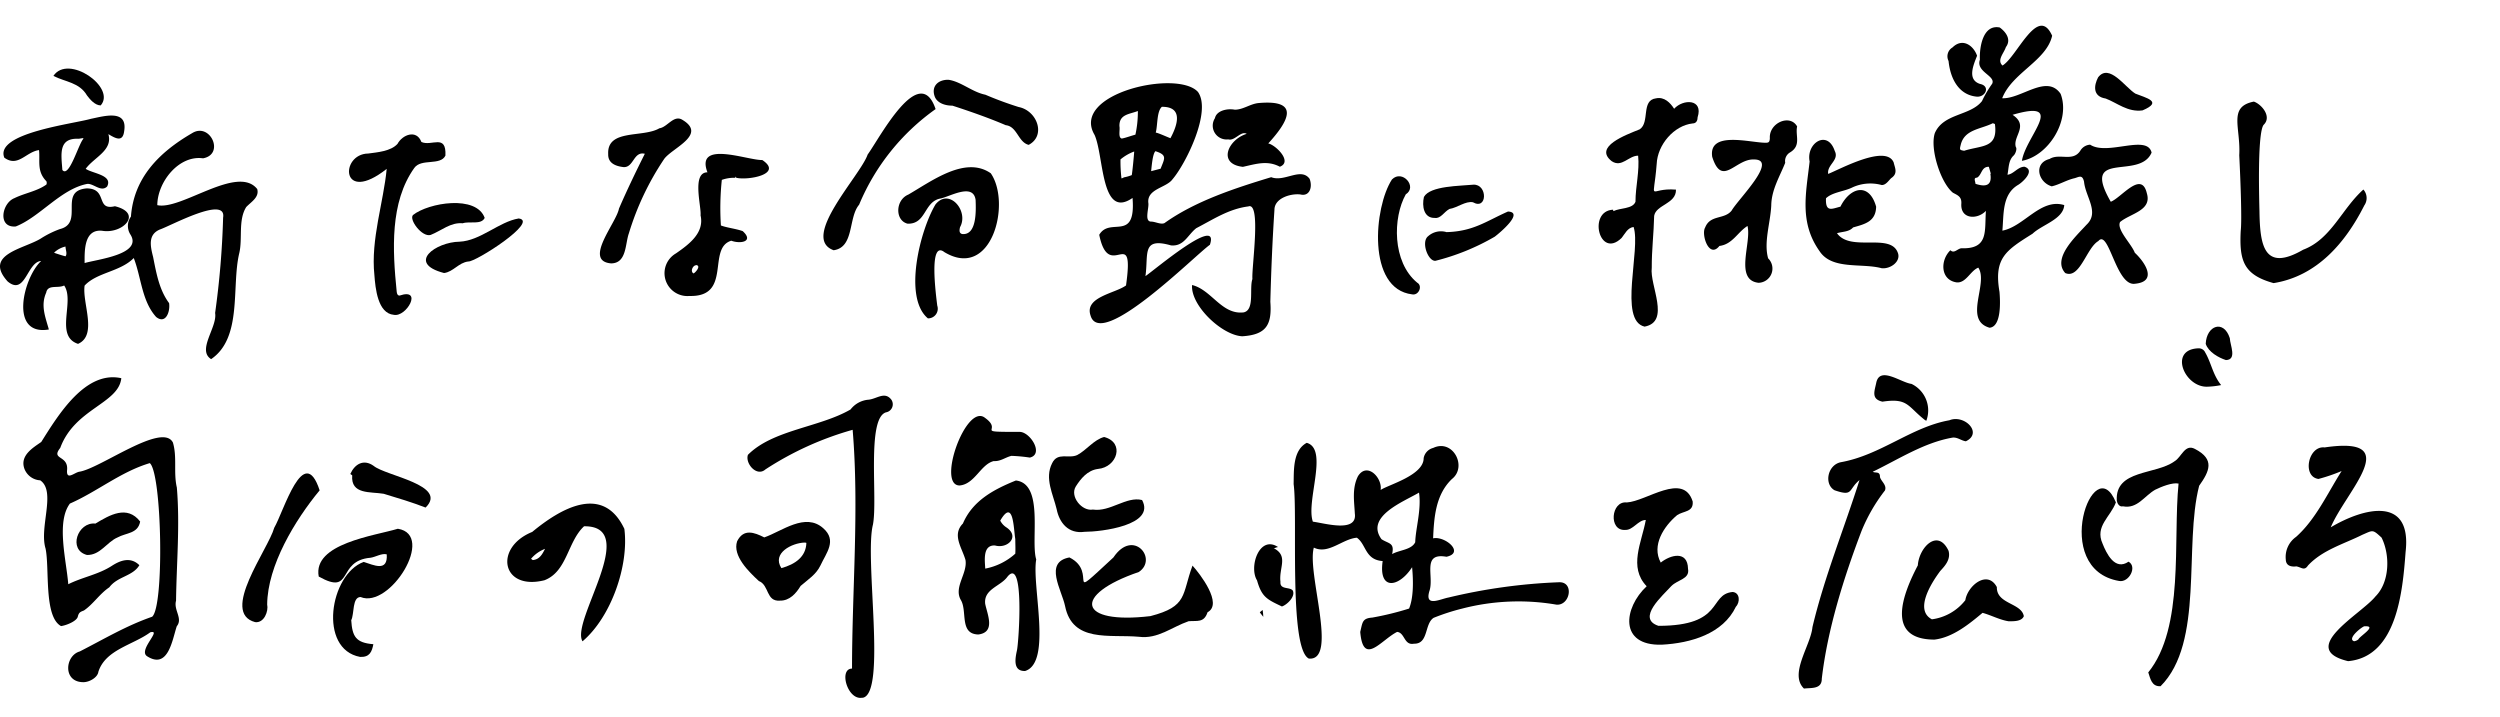
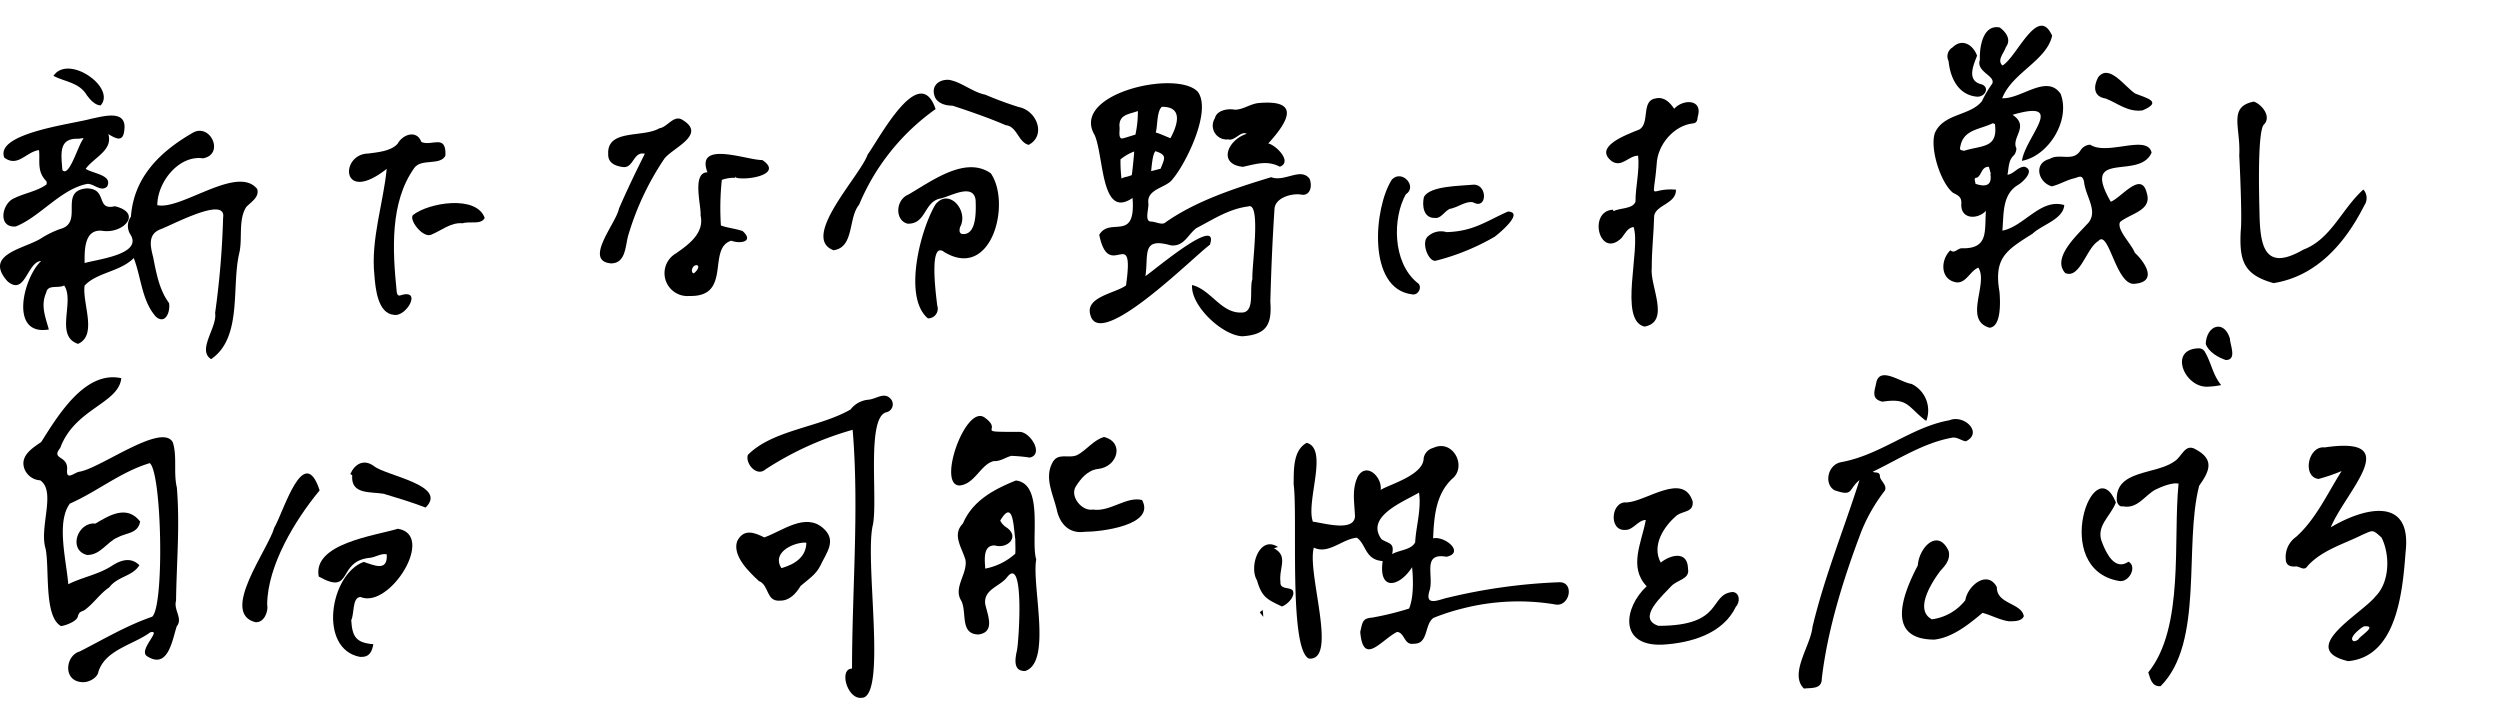
<svg xmlns="http://www.w3.org/2000/svg" width="680" height="195" viewBox="0 0 680 195">
  <defs>
    <clipPath id="clip-path">
      <rect id="長方形_25242" data-name="長方形 25242" width="680" height="195" transform="translate(-10157.873 -373.428)" fill="#ccc" />
    </clipPath>
  </defs>
  <g id="マスクグループ_356" data-name="マスクグループ 356" transform="translate(10157.873 373.428)" clip-path="url(#clip-path)">
    <g id="新たな分野に挑戦し自分の可能性を広げる" transform="translate(-10157.873 -366.428)">
      <path id="パス_26275" data-name="パス 26275" d="M135.166,83.484c-5.5-.251-14.09-8.357-13.655-13.939,5.315,1.287,8.056,8.173,14.056,7.438,3.025-.685,1.471-6.518,2.357-9.076-.267-3.025,2.49-21.109-1.12-19.739-5.332.685-9.41,3.46-14.157,5.917-2.357,1.855-3.343,5.014-6.869,4.68-8.073-2.29-6.084,2.357-6.953,8.357,2.022-1.287,20.357-16.914,17.533-8.524C122.347,61.4,96.574,87.428,93.883,77.8c-1.671-5.014,6.685-5.967,9.661-8.14,2.423-17.232-4.6-.6-7.287-13.772,2.925-5.014,10.028,2.206,9.059-10.028C96.675,51.845,97.577,34.579,95,28.73c-6.685-11.248,22.53-17.9,28.112-11.7,3.777,5.3-3.343,19.588-6.92,23.75-1.671,2.34-6.953,2.574-6.585,6.385.267,1.421-1.2,5.131.786,5.131,1.1,0,2.557.852,3.593.418,8.357-5.984,19.137-9.493,29.048-12.5,3.593,1.421,8.073-2.791,10.446.451.869,2.24,0,4.88-2.524,4.245-2.641-.3-7,1-7.037,4.128-.552,8.357-.9,16.714-1.12,25.071C143.256,80.275,141.785,83.066,135.166,83.484Zm-29.4-50.258a12.552,12.552,0,0,0-3.727,2.156,39.83,39.83,0,0,0,.267,5.165l.535-.167v-.1a10.83,10.83,0,0,0,2.273-.635C105.265,38.724,105.65,35.064,105.767,33.226Zm5.8-.1c-.786.652-1.053,4.162-1.187,5.449l2.574-.669c1.086-2.825,1.889-3.71-1.454-4.78Zm-4.8-10.914c-2.256.9-5.114.836-5.014,4.145.217.969-.435,3.142.652,3.343.936-.15,2.641-.786,3.694-1.053a29.217,29.217,0,0,0,.668-6.435Zm5.014,5.9c.852.2,2.758,1.086,3.844,1.5,1.905-3.51,3.593-8.591-2.323-8.541-1.421,1.2-1.137,5.131-1.671,7Z" transform="translate(202.734 0.982)" />
-       <path id="パス_26276" data-name="パス 26276" d="M62.422,80.63c-3.928-2.457,1.738-8.708,1.086-12.552a232.314,232.314,0,0,0,2.173-25.923C66.7,36,51.341,44.411,48.5,45.364c-3.343,1.4-2.591,4.58-1.855,7.5.9,4.529,1.671,8.925,4.346,12.535.351,2.34-.936,5.833-3.527,3.761-3.911-4.346-4.011-10.647-6.084-16.028-3.694,3.761-10.028,3.878-13.371,7.5-.7,4.713,3.593,13.488-1.788,15.845-6.435-2.123-.8-11.6-3.777-15.878-1.671.869-4.463-.368-4.88,1.939-1.571,3.527-.2,6.685.719,10.028-10.9,1.839-6.936-14.14-2.089-18.636-3.861.234-4.3,9.594-9.126,5.566-6.685-7.421,4.563-8.858,9.076-11.7a25.857,25.857,0,0,1,5.148-2.54c6.685-1.671-.535-10.379,7.254-11.064,5.867,0,2.357,6.134,7.705,4.847,7.722,1.905,2.156,7.6-3.426,6.685-5.014-.552-4.83,5.449-4.814,8.775,3.343-1.02,16.028-2.34,12.4-7.855a4.312,4.312,0,0,1,.2-4.78C41.38,31.358,48.2,24.4,57.325,19.123c4.864-2.925,8.875,5.8,2.891,6.886-6.585-.919-12.4,6.452-12.435,12.736,6.452,1.471,21.828-11.115,27.177-4.379.635,2.24-1.671,3.493-2.992,4.9-2.24,3.577-.936,8.591-1.905,12.6C67.921,60.924,70.98,74.8,62.422,80.63ZM20.17,51.865c.936.3,1.772.585,2.641.8.552-.669,0-1.805,0-2.657A6.452,6.452,0,0,0,19.7,51.681Z" transform="translate(-4.995 10.053)" />
+       <path id="パス_26276" data-name="パス 26276" d="M62.422,80.63c-3.928-2.457,1.738-8.708,1.086-12.552a232.314,232.314,0,0,0,2.173-25.923C66.7,36,51.341,44.411,48.5,45.364c-3.343,1.4-2.591,4.58-1.855,7.5.9,4.529,1.671,8.925,4.346,12.535.351,2.34-.936,5.833-3.527,3.761-3.911-4.346-4.011-10.647-6.084-16.028-3.694,3.761-10.028,3.878-13.371,7.5-.7,4.713,3.593,13.488-1.788,15.845-6.435-2.123-.8-11.6-3.777-15.878-1.671.869-4.463-.368-4.88,1.939-1.571,3.527-.2,6.685.719,10.028-10.9,1.839-6.936-14.14-2.089-18.636-3.861.234-4.3,9.594-9.126,5.566-6.685-7.421,4.563-8.858,9.076-11.7a25.857,25.857,0,0,1,5.148-2.54c6.685-1.671-.535-10.379,7.254-11.064,5.867,0,2.357,6.134,7.705,4.847,7.722,1.905,2.156,7.6-3.426,6.685-5.014-.552-4.83,5.449-4.814,8.775,3.343-1.02,16.028-2.34,12.4-7.855a4.312,4.312,0,0,1,.2-4.78C41.38,31.358,48.2,24.4,57.325,19.123c4.864-2.925,8.875,5.8,2.891,6.886-6.585-.919-12.4,6.452-12.435,12.736,6.452,1.471,21.828-11.115,27.177-4.379.635,2.24-1.671,3.493-2.992,4.9-2.24,3.577-.936,8.591-1.905,12.6C67.921,60.924,70.98,74.8,62.422,80.63ZM20.17,51.865A6.452,6.452,0,0,0,19.7,51.681Z" transform="translate(-4.995 10.053)" />
      <path id="パス_26278" data-name="パス 26278" d="M177.56,92.119c-7.22-2.073-.2-12.067-3.059-16.346-2.173.852-3.343,4.279-5.917,4.011-4.446-.669-4.463-6.05-1.671-8.741,1.036,1,1.889-.418,2.975-.535,7.488.234,6.284-4.613,6.685-10.179-2.307,2.457-6.986,2.323-6.685-1.972.117-1.905-1.02-2.273-2.29-2.958-3.343-2.708-6.318-12-4.914-16.229,2.357-5.415,9.627-4.63,12.819-8.691a30.471,30.471,0,0,1,2.775-4.73c1.036-2.156-4.513-3.226-3.343-6.535-.15-3.242.752-9.677,5.4-8.758,1.772,1.287,3.176,3.343,1.671,5.332-.535,1.671-2.524,3.56-.919,5.014,3.944-2.34,9.627-16.714,13.5-8.106-1.538,6.836-10.864,10.028-13.588,17,5.181.267,12.151-6.685,15.895-1.187,2.758,7.237-3.343,16.914-10.53,18.218,1.02-6.685,12.4-16.9-2.541-12.519,4.513,3.008,0,5.833.886,8.758.4.485-.1,1.872-.6,2.323-1.454,1.337-1.3,3.46-1.671,5.215,1.671-.15,2.808-2.173,4.63-2.173,2.942.953-.3,4.045-1.671,4.9-4.479,2.591-3.928,8.006-4.346,12.485,5.933-1.137,10.413-8.908,16.831-6.953-.251,3.861-6.034,5.315-8.608,7.772-7.187,4.529-10.6,6.568-9.009,15.811C180.468,84.7,180.869,91.852,177.56,92.119Zm-.451-43.773c-1.805.167-1.671,2.256-2.958,2.958-1.053,0-.451.953-.418,1.671,2.574.852,4.6.669,4.045-2.724h.134l-.535-1.905Zm1.337-11.85c-3.343,1.671-7.772,1.671-8.741,5.95-.318,1.27-.3,1.337.953,1.538,4.864-1.538,9.276-.618,8.357-7.3-.117.017-.418-.167-.568-.184Z" transform="translate(363.596 -9.977)" />
      <path id="パス_26280" data-name="パス 26280" d="M207.963,108.08c-13.989-3.343,3.644-12.836,7.438-17.6,3.894-3.878,4.028-11.248,1.671-16-2.507-2.323-2.307-2.022-5.248-.769-5.014,2.507-10.831,4.112-14.775,8.357-.986,1.521-1.755.5-3.142.234-1.4.167-2.841-.117-2.891-1.872a6.686,6.686,0,0,1,2.791-6.151c5.382-4.78,8.557-11.867,12.4-17.917a46.8,46.8,0,0,1-6.3,2.156c-4.513-.6-2.808-9.092,1.671-8.574,22-3.242,5.816,11.833,1.671,21.728,8.992-5.348,22.112-8.641,20.357,6.686C222.8,89.043,221.284,106.876,207.963,108.08Zm4.513-9.477c-.251-.284-5.014,3.343-2.892,4.061a2.307,2.307,0,0,0,1.17-.5c.384-.9,5.332-3.811,1.671-3.56Z" transform="translate(430.718 64.756)" />
      <path id="パス_26283" data-name="パス 26283" d="M147.576,78.032c-7.187-1.671-.953-21.043-2.992-27.11-1.671.251-2.29,1.788-3.259,2.992-6.067,5.917-9.259-7.354-2.323-7.688l.1.4c1.822-.936,5.248-.552,6-2.557,0-4.178,1.153-8.357.719-12.535-2.624,0-4.429,3.343-7.187,1.5-5.014-3.928,3.844-7.137,7.6-8.658,2.858-1.855.3-7.956,4.479-8.44,2.24-.468,3.861,1.22,4.9,2.841,2.44-2.708,8.006-2.724,6.385,2.323,0,.618-.2,1.671-1.371,1.671-5.014.552-9.544,5.733-9.761,11.048-.869,11.1-2.49,6.318,5.248,6.953.1,3.878-5.449,4.095-5.933,7.137-.1,4.68-.685,9.427-.652,14.106C148.913,66.834,154.729,76.7,147.576,78.032Z" transform="translate(299.749 3.809)" />
      <path id="パス_26285" data-name="パス 26285" d="M86.15,62.6c-6.786-5.666-2.123-23.984,2.056-30.987,3.694-4.63,9.142,1.772,6.686,6.167-.284,1.12-.134,1.671.552,1.872,4.011.435,3.794-6.3,3.677-9.276-.669-4.83-7.287-.7-9.794-.334-4.279,1.02-3.677,6.953-8.708,6.8-3.46-.869-3.343-6.418.184-7.906,6.318-3.627,15.51-10.647,22.447-5.8,5.616,8.123.267,29.182-12.619,21.444-4.279-3.343-2.323,11.382-1.939,14.558a2.624,2.624,0,0,1-2.54,3.46Z" transform="translate(166.243 16.999)" />
-       <path id="パス_26286" data-name="パス 26286" d="M172.644,54.182c-5.465-1.488-13.538.535-16.931-4.663-5.549-7.822-3.66-15.761-2.691-24.369-1-5.014,4.88-8.791,6.836-2.858,1.287,2.507-2.19,3.761-1.788,6.234,3.176-1.254,15.744-8.156,17.817-3.109.3,1.421,1.254,2.975-.685,4.262-.719.685-1.421,1.872-2.557,1.872a11.7,11.7,0,0,0-7.972.635c-2.206,1.12-5.432,1.287-7.2,2.958-.184,3.978,1.671,2.825,3.928,2.29,2.624-5.332,7.839-6.685,9.711,0-.084,4.095-3.125,4.747-6.268,5.649-1.136,1.254-2.875,1.1-4.379,1.571,3.727,5.265,14.859-.368,16.63,5.566C177.708,52.427,175.034,54.4,172.644,54.182Z" transform="translate(339.196 11.781)" />
      <path id="パス_26287" data-name="パス 26287" d="M197.021,57.478c-5.215.852-7.137-15.042-10.028-11.6C183.8,47.7,181.978,56.308,178,54.57c-3.66-4.011,2.958-10.028,5.783-13.137,3.61-3.343-.284-7.588-.669-11.7-.468-2.056-1.4-1.27-2.591-.953-2.123.468-4.145,1.755-6.2,2.206-3.727-1.1-5.014-6.3-.6-7.438,2.708-1.671,6.318.869,8.357-2.223a3.343,3.343,0,0,1,2.691-1.671c4.7,3.092,15.527-2.925,16.714,2.156-3.259,7.638-19.438-1.07-11.1,13.371,2.908-1.12,8.357-8.624,9.811-2.29,1.437,4.7-4.446,5.449-7.287,7.805-1,2.073,3.092,5.917,4.011,8.357C199.745,51.679,203.138,56.876,197.021,57.478Z" transform="translate(383.747 12.697)" />
      <path id="パス_26288" data-name="パス 26288" d="M149.368,95.508c-11.7.334-10.379-10.028-4.095-15.895-5.014-5.231-1.337-11.917-.234-18.034-2.106,0-3.46,2.825-5.616,2.708-4.563.318-3.878-7.972.451-7.471,5.348-.3,15.36-8.357,17.917-.267.267,2.942-2.474,2.524-4.245,3.727-3.593,3.025-7,8.19-4.446,12.9,2.658-2.139,7.321-3.343,7.421,1.671.535,2.825-2.708,2.891-4.529,4.7-2.306,2.574-9.61,8.825-3.51,10.83,17.951,0,13.588-8.524,20.14-9.209,2.056.134,2.106,2.791.919,4.011C166.048,92.516,157.324,95.09,149.368,95.508Z" transform="translate(302.62 72.849)" />
-       <path id="パス_26289" data-name="パス 26289" d="M158.5,61.848c-6.686-.719-1.855-10.947-3.025-15.46h0c-2.691,1.671-4.095,5.014-7.638,5.432-2.841,3.593-5.014-3.176-3.878-5.014,1.387-3.543,5.231-2.106,7.2-4.6,1.805-3.142,12.886-13.973,6.034-13.906-5.014-.184-8.658,7.672-11.315-.719-1.07-7.17,10.329-3.827,14.524-3.827.836,0,1.1-.167,1.153-1.237-.267-4.145,5.482-6.685,7.421-3.192-.552,2.49,1.2,5.165-1.922,7.053a2.724,2.724,0,0,0-1.32,2.825c-1.488,3.727-3.727,7.321-3.794,11.566-.217,4.73-2.089,10.028-.852,14.424a3.878,3.878,0,0,1-2.591,6.652Z" transform="translate(319.844 8.076)" />
-       <path id="パス_26291" data-name="パス 26291" d="M66.734,91.658c-3.343-5.449,15.928-31.472.418-31.288-4.513,4.178-4.563,12.285-10.764,14.675-11.7,2.925-13.822-8.892-3.343-13.137,7.738-6.4,19.254-13.137,25.071-.836C79.387,71.033,74.54,85.022,66.734,91.658ZM53.2,69.562c1.905-.184,2.624-1.671,3.343-3.059a9.41,9.41,0,0,0-3.811,2.708Z" transform="translate(91.711 75.78)" />
      <path id="パス_26293" data-name="パス 26293" d="M8.639,47.453c-5.014.435-3.811-6.335-.4-7.688,2.808-1.387,6.151-1.872,8.725-3.71a1.137,1.137,0,0,0,0-.9c-2.674-2.741-1.671-5.465-2.006-8.474-3.543.468-5.716,4.78-9.443,2.056C2.856,22.048,24.233,19.575,29.08,18.171c3.476-.685,10.028-2.724,9.042,3.343-.368,3.092-2.323,2.022-4.3.819,1.27,4.463-3.911,6.3-6.167,9.443,1.905,1.3,7.438,1.671,5.833,4.8-1.671,1.671-3.777-.953-5.482-.685C20.874,37.291,15.175,44.879,8.639,47.453ZM25.754,23.6c-5.582-.267-4.763,4.162-4.446,8.491,1.839,2.29,4.412-7.187,5.75-8.524l-.134-.15Z" transform="translate(-4.345 7.145)" />
      <path id="パス_26294" data-name="パス 26294" d="M65.847,59.042a6.218,6.218,0,0,1-3.66-11.583c3.593-2.49,7.772-5.6,6.685-10.346.284-2.29-2.474-11.7,1.872-11.7-3.343-8.858,10.9-3.242,14.925-3.343,5.783,3.861-3.894,5.582-7.053,4.83l-.284-.351V26.9a10.029,10.029,0,0,0-3.677.568,73.207,73.207,0,0,0-.251,12.4c1.671.635,4.145.886,5.933,1.538,3.125,2.858-.6,3.543-3.109,2.607C70.543,46.038,77.547,59.359,65.847,59.042Zm1.805-8.357c-.852,0-1.671,1.671-.7,2.223.4-.084,2.24-2.106.7-2.273Z" transform="translate(121.68 14.46)" />
      <path id="パス_26296" data-name="パス 26296" d="M45.585,67.889c-4.379-.384-5.014-7.22-5.282-10.814-1.036-9.661,2.54-20.056,3.343-28.881-12.519,9.878-12.8-4.078-5.014-4.178,2.49-.334,6.151-.618,7.956-2.624,1.337-2.507,5.181-4.011,6.5-.518,2.758,1.287,6.819-2.357,6.535,3.71-1.371,2.808-6.569.7-8.457,3.343-6.685,9.343-5.933,22.43-4.8,33.628.117,1.1.585,1.1.786,1.1C53.59,60.468,49.028,68.608,45.585,67.889Z" transform="translate(61.532 10.743)" />
      <path id="パス_26298" data-name="パス 26298" d="M196.9,65.522c-8.14-2.256-9.36-6.05-8.942-14.207.334-2.657,0-12.569-.4-20.558.435-7.621-3.109-13.221,3.978-14.608,2.139.752,4.9,4.078,2.708,6.268-.769.735-1.671,5.415-1.187,23.617.134,9.142,1.2,16.58,11.867,10.413,7.638-2.858,10.53-11.165,16.4-16.379a3.51,3.51,0,0,1,.234,4.346C216.476,54.475,208.754,63.617,196.9,65.522Z" transform="translate(421.519 4.486)" />
      <g id="グループ_41277" data-name="グループ 41277" transform="translate(200.261 100.625)">
        <path id="パス_26282" data-name="パス 26282" d="M97.018,127.578c-4.011.735-6.435-7.889-2.758-7.922,0-21.226,1.972-43.573.167-64.95a85.908,85.908,0,0,0-23.733,10.78c-2.39,2.106-5.566-1.671-4.747-3.978,6.819-6.836,19.421-7.421,27.912-12.335a6.836,6.836,0,0,1,4.9-2.657c2.273-.234,4.4-2.34,6.2,0a2.223,2.223,0,0,1-1.471,3.443c-5.315,1.671-2.19,23.55-3.543,30.553-2.34,9.243,3.777,45.946-2.791,47.083Z" transform="translate(-62.769 -45.423)" />
        <path id="パス_26299" data-name="パス 26299" d="M76.773,77.1c-3.811.3-2.858-4.212-5.716-5.332-2.708-2.507-7.237-6.853-5.917-10.814,1.755-3.51,4.646-2.44,7.387-1.053,4.814-1.671,11.148-6.869,16.045-2.49,3.794,3.343.819,6.686-.769,10.129-1.187,2.474-3.343,3.777-5.4,5.566C81.219,75.094,79.414,77.167,76.773,77.1Zm6.686-15.794c-3.343.1-8.925,2.825-6.284,6.953,3.794-1.053,6.686-3.092,6.8-6.853C83.943,61.372,83.843,61.305,83.459,61.305Z" transform="translate(-64.904 -21.352)" />
      </g>
      <path id="パス_26300" data-name="パス 26300" d="M56.869,56.934c-7.672-.635,1.421-11,2.123-14.892,2.123-4.931,4.68-10.229,7.036-14.925-3.092-.735-2.992,3.744-5.75,3.627-1.989-.217-4.3-.953-4.212-3.527-.368-6.936,9.51-4.4,13.923-7.036,2.173-.267,3.944-3.827,6.318-2.256,6.686,4.028-2.858,7.621-5.014,10.6A75.361,75.361,0,0,0,61.7,48.728C60.646,51.636,61.131,56.884,56.869,56.934Z" transform="translate(109.365 7.709)" />
      <path id="パス_26302" data-name="パス 26302" d="M74.777,58.106C65.551,54.763,82.1,37.765,84.02,32.082c3.343-4.613,14.123-25.355,18.485-12.368A60.27,60.27,0,0,0,81.7,45.721C78.688,49.3,80.443,57.287,74.777,58.106Z" transform="translate(151.977 2.961)" />
      <path id="パス_26303" data-name="パス 26303" d="M111.879,33.7c-7.053-.786-3.995-7.471,1.036-8.975-1.571-.936-3.259,2.039-5.014,1.5a3.761,3.761,0,0,1-3.627-5.766c.435-2.056,3.343-2.708,5.4-2.306,2.273,0,4.178-1.571,6.435-1.805,11.7-1.053,8.006,5.148,2.674,10.981,2.056.451,6.685,5.014,3.142,6.335C118.514,31.863,115.455,32.916,111.879,33.7Z" transform="translate(226.189 4.684)" />
      <path id="パス_26306" data-name="パス 26306" d="M106.8,32.076c-2.858-.7-3.109-5.014-6.234-5.348C95.9,24.722,90.79,22.95,86.06,21.413c-2.44,0-4.329-.969-4.847-2.574-.936-2.724.986-4.529,3.777-4.463,3.426.5,6.452,3.343,10.028,4.061a95.821,95.821,0,0,0,9.042,3.343C109.091,22.75,111.6,29.552,106.8,32.076Z" transform="translate(173.002 0.326)" />
      <path id="パス_26307" data-name="パス 26307" d="M126.4,54.35c-12.351-1.488-10.379-23.767-5.482-31.255,2.808-2.841,7.02,2.006,3.761,4.045-3.543,6.318-3.727,18.385,3.092,24.018C129.361,52.027,128.191,54.734,126.4,54.35Z" transform="translate(257.695 18.717)" />
      <path id="パス_26309" data-name="パス 26309" d="M123.763,38.5c-2.006.15-3.961-5.131-1.989-6.685a5.248,5.248,0,0,1,5.014-1.12c7.337-.2,10.831-3.008,16.714-5.6,4.446.2-2.139,5.733-3.593,6.836A61.841,61.841,0,0,1,123.763,38.5Z" transform="translate(266.668 25.442)" />
-       <path id="パス_26310" data-name="パス 26310" d="M44.588,40.5c-10.329-2.691-2.223-8.44,4.2-8.524,5.7-.251,10.73-5.432,16.1-6.318,5.649.752-11.817,11.917-13.705,11.7C48.549,37.66,47.112,40.168,44.588,40.5Z" transform="translate(76.201 26.765)" />
      <g id="グループ_41276" data-name="グループ 41276" transform="translate(65.914 118.822)">
        <path id="パス_26295" data-name="パス 26295" d="M42.276,91.115c-11.466-2.106-8.273-22.48.969-25.839,2.741.852,6.585,2.825,6.268-2.056-1.3-.384-3.059.735-4.412.919-9.36.786-4.513,10.48-14.09,5.114-1.671-8.992,15.209-11.081,21.527-13,10.4,1.671-2.223,21.878-10.145,18.569-2.323,0-1.671,4.646-2.54,6.3.284,4.446,1.237,6.151,6.017,6.535C45.485,89.694,44.867,91.232,42.276,91.115Z" transform="translate(-10.232 -38.255)" />
        <path id="パス_26305" data-name="パス 26305" d="M28.211,92.2c-9.644-2.557,3.543-19.772,5.181-25.672,2.557-4.346,8.006-23.4,12.351-10.179C39.058,64.437,31.57,76.772,31.47,87.4,31.871,89.157,30.684,92.483,28.211,92.2Z" transform="translate(-24.714 -48.798)" />
        <path id="パス_26311" data-name="パス 26311" d="M53.974,63.1c-3.677-1.421-7.588-2.607-11.382-3.744-3.644-.618-9.009.267-8.574-5.014L33.5,53.97c1.2-2.691,3.61-4.162,6.351-2.206C43.11,54.488,60.242,57,53.974,63.1Z" transform="translate(-4.13 -50.867)" />
      </g>
      <g id="グループ_41275" data-name="グループ 41275" transform="translate(6.364 95.614)">
        <path id="パス_26279" data-name="パス 26279" d="M23.215,126.862c-5.666,0-5.014-7.22-.986-8.357,6.836-3.493,12.585-6.97,19.689-9.443,3.343-2.825,2.657-39.01-.635-41.784-7.872,2.34-14.374,7.789-21.728,11-3.777,5.014-.953,15.51-.451,21.945,3.861-1.939,8.19-2.624,11.867-5.014,2.423-1.571,5.148-2.457,7.471-.167-1.805,3.042-5.95,3.025-8.173,6.017-2.624,1.755-4.346,4.546-6.9,6.3-.869.351-1.387.451-1.671,1.671s-3.059,2.373-4.563,2.574c-4.73-2.574-3.075-15.761-4.212-21.109-1.772-5.8,2.942-15.56-1.454-18.536a4.88,4.88,0,0,1-4.329-3.242c-1.187-3.527,2.357-5.616,4.613-7.187,4.613-7.321,11.984-19.522,21.778-17.349-.719,6.936-12.669,8.24-16.613,18.97C14.256,66.492,19.27,65,18.769,69.3c-.15,2.724,2.022.535,3.343.318,5.666-.852,22.58-13.572,25.455-7.939,1.187,3.978.117,8.14,1.07,12.234.869,10.246-.084,20.558-.217,30.8-.719,2.524,1.922,4.83.2,6.936-1.237,3.694-2.323,11.867-8.106,8.14-2.457-1.671,4.245-7.371.886-6.485-4.646,3.443-12.168,4.68-14.106,10.73C27.109,125.558,24.886,126.862,23.215,126.862Z" transform="translate(-6.899 -43.924)" />
        <path id="パス_26312" data-name="パス 26312" d="M14.082,66.481c-5.265-1.371-2.54-9.076,2.29-8.541C20.25,55.6,25,52.809,28.54,57.388c-.618,3.343-3.777,3.008-6.167,4.329C19.447,62.971,17.726,66.547,14.082,66.481Z" transform="translate(3.22 -18.139)" />
      </g>
      <path id="パス_26313" data-name="パス 26313" d="M43.553,33.082c-2.373.685-5.984-4.262-4.78-5.432C43,24.307,56,22.118,58.261,28.452c-.969,1.956-4.061.819-5.984,1.454C48.968,29.606,46.544,31.9,43.553,33.082Z" transform="translate(73.576 23.823)" />
      <g id="グループ_41278" data-name="グループ 41278" transform="translate(258.717 106.15)">
        <path id="パス_26281" data-name="パス 26281" d="M101.23,104.138c-3.343.1-2.724-3.343-2.223-5.6s2.106-25.739-2.574-20.056c-1.855,2.641-6.5,3.343-6.067,7.371.585,2.925,2.891,7.738-1.855,8.357-5.265-.117-2.908-6.418-4.8-9.443-1.922-3.476,1.889-7.153,1.3-10.814-.936-3.343-3.744-6.836-.7-9.928,2.641-6.2,8.357-9.259,14.407-11.7,7.755.9,3.928,16.262,5.532,21.477C102.985,80.855,108.634,101.814,101.23,104.138ZM93.007,69.991c-3.343-.117-2.741,3.995-2.624,6.3a17.015,17.015,0,0,0,8.173-4.061c.084-1.17,0-2.708,0-3.978-.485-2.858-.468-11.215-4.095-5.014a4.763,4.763,0,0,0,1.671,1.839c3.727,2.474.384,5.917-3.125,4.914Z" transform="translate(-81.114 -34.778)" />
-         <path id="パス_26290" data-name="パス 26290" d="M113.485,82.507c-7.989-.7-18.034,1.671-20.056-8.357-.9-4.362-5.833-11.934,1.187-13.221,8.19,4.078-1.972,12.886,11.967,0,5.382-8.023,12.218.451,6.9,3.961-18.168,6.218-16.613,14.34,3.159,12,10.229-2.641,8.507-5.816,11.449-13.739,2.022,2.223,8.357,10.429,4.095,12.686-.969,2.942-2.825,2.24-5.148,2.44C122.444,79.85,118.683,83.193,113.485,82.507Z" transform="translate(-62.448 -22.457)" />
        <path id="パス_26301" data-name="パス 26301" d="M100.02,74.574c-4.412.618-6.853-2.457-7.588-6.167C91.48,64.379,89.09,60.05,91.2,55.922c1.488-3.125,4.513-1.12,6.853-2.24,2.574-1.387,4.463-4.128,7.287-4.9,5.7,1.488,3.577,8.223-1.671,8.691-2.891.368-4.747,2.741-6.034,4.78-1.671,2.708,1.671,6.819,4.663,6.268,4.663.719,9.109-3.677,13.371-2.591C119.408,72.8,104.533,74.574,100.02,74.574Z" transform="translate(-63.741 -43.071)" />
        <path id="パス_26304" data-name="パス 26304" d="M84.691,65.977c-6.284,0,1.755-22.564,6.919-18.385,5.165,3.71-3.543,3.794,9.31,3.811,2.875-.15,6.819,6.05,2.875,6.986a43.745,43.745,0,0,0-5.014-.468c-1.671.4-2.942,1.538-4.8,1.421C90.424,60.194,88.836,65.609,84.691,65.977Z" transform="translate(-82.392 -47.076)" />
      </g>
      <g id="グループ_41282" data-name="グループ 41282" transform="translate(341.128 113.452)">
        <path id="パス_26277" data-name="パス 26277" d="M114.4,107.942c-5.532-2.691-2.975-39.027-4.145-47.45.084-3.66-.284-9.159,3.56-11.232,6.017,1.671-.284,15.895,1.671,21.444,3.075.368,12.134,3.142,11.415-2.206-.167-3.343-.8-6.836.852-10.162,2.49-3.978,6.686.468,6.167,3.744,2.056-1.421,11.7-3.961,11.7-8.641a3.493,3.493,0,0,1,2.591-2.791c5.382-2.557,9.343,5.114,5.114,8.44-4.479,4.279-4.88,10.48-5.131,16.145,3.242-.7,8.691,3.928,3.627,5.014-6.869-1.22-3.226,5.4-4.663,9.41-1.254,4.346,2.908,2.106,5.248,1.671a153.146,153.146,0,0,1,29.951-4.145c4.312-.251,3.125,6.452-.652,6.084a61.056,61.056,0,0,0-25.639,1.086,58.728,58.728,0,0,0-7.738,2.507c-2.54,1.671-1.337,7.137-5.348,7.036-2.741.518-2.44-3.008-4.58-3.209-4.329,2.173-9.226,9.46-10.028,0,.635-2.607.518-3.694,3.259-3.894a79.275,79.275,0,0,0,10.028-2.457c1.2-2.908,1.187-7.387.819-11.248-3.51,5.465-9.193,6.552-8.006-1.671-4.83-.334-4.446-4.563-7.02-6.351-3.928.318-7.772,4.646-11.7,2.691C113.8,84.61,122.444,108.644,114.4,107.942Zm29.934-45.127c-4.212,2.474-14.675,6.5-10.179,12.652,1.956,1.287,3.593.886,2.891,4.045,2.039-1.137,5.282-1.137,6.284-3.226.1-3.727,1.738-8.959,1.02-13.538Z" transform="translate(-99.515 -49.26)" />
        <path id="パス_26314" data-name="パス 26314" d="M114.6,74.433c-3.995-1.905-5.482-2.507-6.769-7.1-2.273-3.644.635-12.435,5.716-9.059a2.615,2.615,0,0,0-.9.3.535.535,0,0,0-.284,0c4.112,2.139,1.371,5.315,1.839,9.176-.184,2.19,2.524,1.3,3.343,2.34C118.359,71.709,115.985,73.982,114.6,74.433Z" transform="translate(-107.046 -29.924)" />
      </g>
      <path id="パス_26315" data-name="パス 26315" d="M123.96,31.955c-3.008.084-3.527-3.209-2.958-5.7,1.671-3.075,9.911-2.975,13.455-3.343,3.894-.184,3.844,7.036-.134,4.78-2.006-.384-4.245,1.5-6.368,1.822C126.484,30.283,125.582,32.205,123.96,31.955Z" transform="translate(266.304 20.32)" />
      <g id="グループ_41280" data-name="グループ 41280" transform="translate(489.24 95.064)">
        <path id="パス_26284" data-name="パス 26284" d="M152.794,120.629c-4.112-3.978,1.839-11.7,2.307-16.714,3.226-13.6,8.691-27.009,12.8-40-3.159,2.607-1.588,4.563-6.786,2.774-2.942-1.671-1.905-6.936,1.755-7.638,10.8-1.939,19.2-9.594,29.483-11.4,4.045-1.671,9.209,3.426,4.479,5.716-1.27-.167-2.24-1.137-3.61-1-7.738,1.337-14.675,5.883-21.728,9.293.735.418,2.006-.217,1.972,1.421.267,1.153,1.939,2.189,1.354,3.66a46.446,46.446,0,0,0-6.4,11.1c-4.8,12.652-9.209,26.625-10.78,40.113C157.658,120.863,154.783,120.378,152.794,120.629Z" transform="translate(-151.354 -35.402)" />
        <path id="パス_26297" data-name="パス 26297" d="M168.606,84.172c-13.605,0-8.474-12.669-4.529-20.19.3-4.83,5.415-10.2,8.357-3.961.635,2.34-.953,4.078-2.24,5.465-2.741,3.66-6.986,10.714-2.29,13.17a13.822,13.822,0,0,0,9.092-5.2c.618-3.961,6.017-8.357,8.574-3.56-.1,4.663,6.686,4.262,7.337,7.906-.585,1.471-2.808,1.387-4.145,1.387-2.457-.384-4.763-1.671-7.087-2.29C178.049,79.927,173.6,83.587,168.606,84.172Z" transform="translate(-131.666 -12.267)" />
        <path id="パス_26316" data-name="パス 26316" d="M171.3,55.963c-4.814-3.761-4.58-6.067-11.583-5.014-3.159-.719-2.139-2.875-1.671-5.2,1-4.513,6.686,0,9.577.368a8.006,8.006,0,0,1,4.028,10.028Z" transform="translate(-136.933 -43.759)" />
      </g>
      <path id="パス_26317" data-name="パス 26317" d="M171.554,26c-4.78-.368-7.271-4.546-7.789-9.711a2.791,2.791,0,0,1,1.07-3.677c2.674-2.657,5.666-.635,6.686,2.256-1.036,2.607-2.741,6.552.836,7.672C175.1,23.11,173.944,26.051,171.554,26Z" transform="translate(366.243 -6.702)" />
      <path id="パス_26318" data-name="パス 26318" d="M188.373,24.02c-4.045.552-6.92-2.056-10.028-3.226-3.627-.568-3.192-3.61-2.056-5.766,3.025-3.928,7.371,2.758,10.129,4.429C189.276,20.628,194.056,21.614,188.373,24.02Z" transform="translate(394.4 -0.994)" />
      <path id="パス_26320" data-name="パス 26320" d="M22.21,23.48c-1.554,0-2.958-1.671-3.727-2.708C16.393,17.2,12.6,17.129,9.34,15.457,13.368,9.407,26.488,18.6,22.21,23.48Z" transform="translate(5.183 -1.808)" />
      <g id="グループ_41281" data-name="グループ 41281" transform="translate(566.211 81.85)">
        <path id="パス_26292" data-name="パス 26292" d="M189.153,114.539c-2.44.117-2.758-2.056-3.343-3.761,9.911-12.234,6.685-35.884,8.24-51.361-1.671-.368-4.68.852-6.351,1.671-2.958,1.671-4.847,5.282-8.775,4.513-.969.251-1.554-.786-1.671-1.521-.535-8.541,10.647-6.986,15.728-10.747,1.889-1.12,2.791-4.8,5.516-3.343,5.532,2.858,3.928,6.1,1.153,10.028C195.438,76.381,201.07,102.622,189.153,114.539Z" transform="translate(-167.693 -16.733)" />
        <path id="パス_26308" data-name="パス 26308" d="M184.575,78.156c-18.853-3.192-6.92-36.219-.886-21.377-1.454,3.944-5.766,6.5-3.627,11.215,1.053,2.641,3.343,7.471,7.07,4.914C189.572,74.245,187.266,78.657,184.575,78.156Z" transform="translate(-174.38 -8.981)" />
        <path id="パス_26319" data-name="パス 26319" d="M189.635,52c-6.318.435-10.881-10.129-2.624-10.429a1.905,1.905,0,0,1,1.855,1.137c1.671,2.875,2.056,6.067,4.329,8.858A21.725,21.725,0,0,1,189.635,52Z" transform="translate(-155.255 -35.676)" />
        <path id="パス_26321" data-name="パス 26321" d="M189.974,48.895c-2.006-.652-4.747-2.173-5.5-4.412.217-5.014,4.9-6.685,6.552-1.554C191.11,44.883,193.049,48.811,189.974,48.895Z" transform="translate(-150.731 -39.806)" />
      </g>
      <path id="パス_26322" data-name="パス 26322" d="M141.325,55.02l.05-.05.485.518Z" transform="translate(314.39 95.431)" />
      <path id="パス_26323" data-name="パス 26323" d="M107.756,58.5l-.251-.351.769-.635a16.906,16.906,0,0,1,.184,1.872Z" transform="translate(235.159 101.394)" />
    </g>
  </g>
</svg>